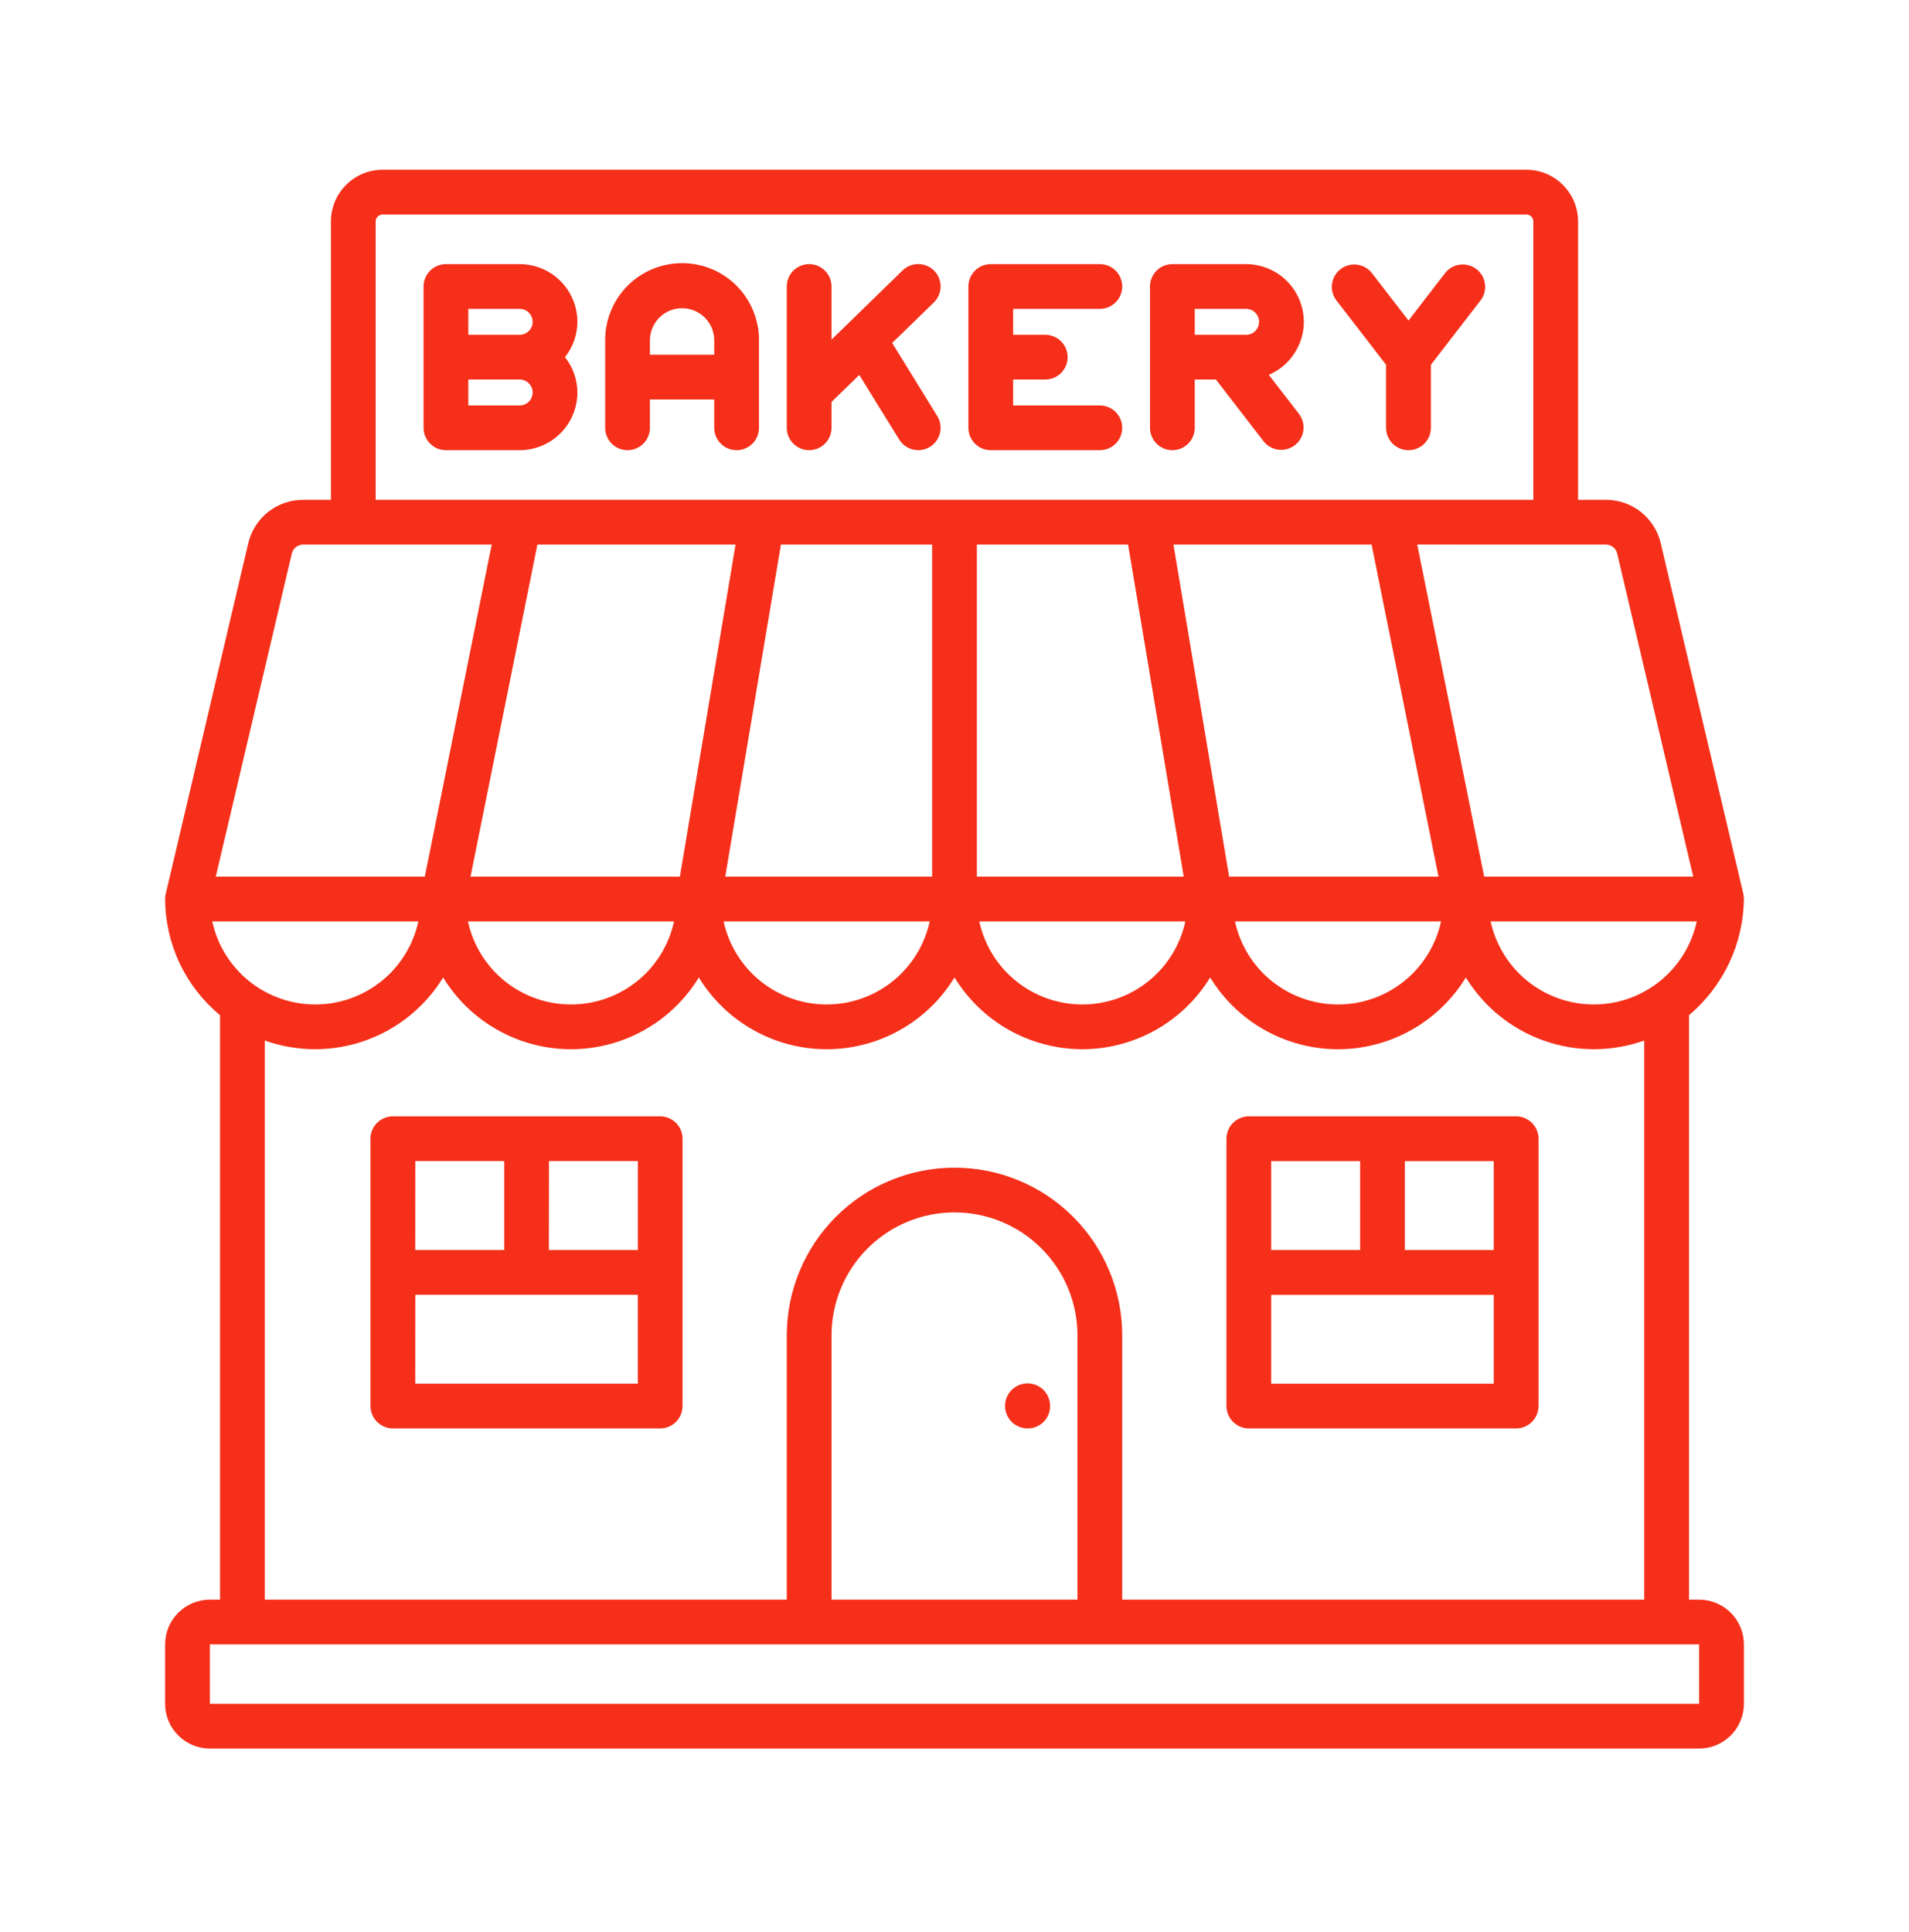
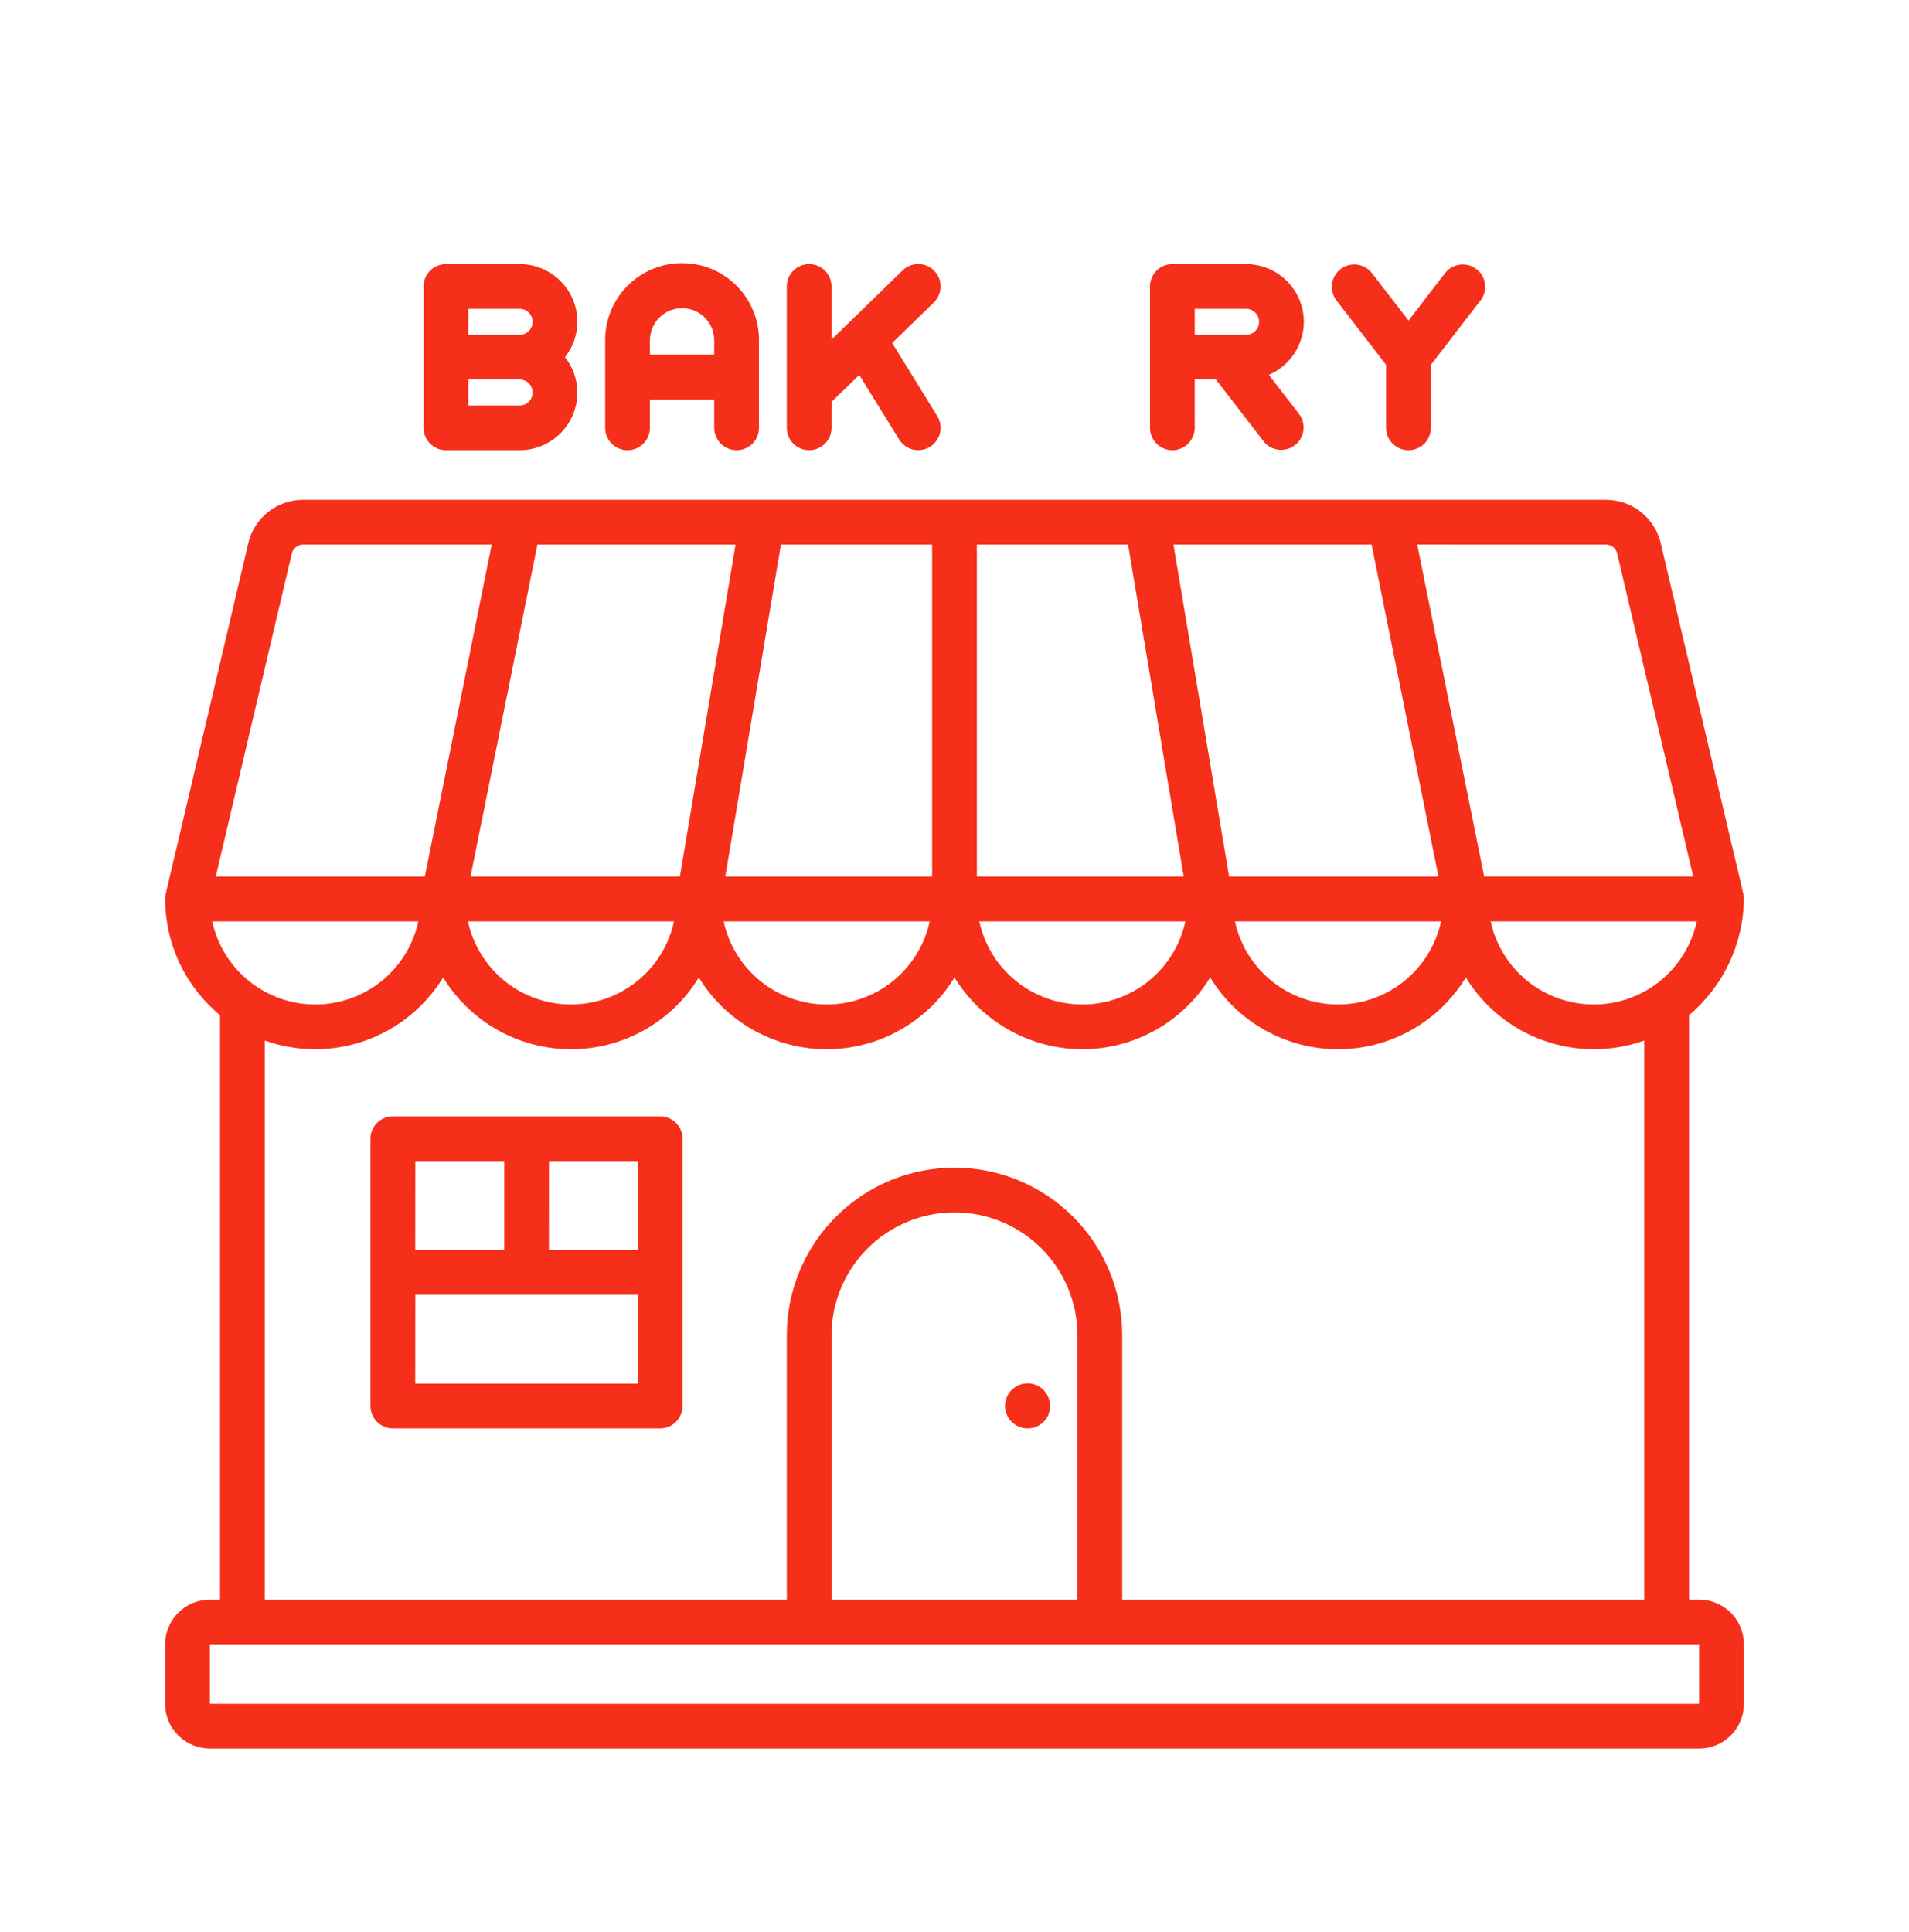
<svg xmlns="http://www.w3.org/2000/svg" fill="none" viewBox="0 0 84 85" height="85" width="84">
-   <path fill="#F52F19" d="M68.454 23.399C68.583 23.399 68.711 23.373 68.831 23.324C68.95 23.274 69.059 23.202 69.15 23.11C69.242 23.019 69.314 22.91 69.364 22.791C69.413 22.672 69.439 22.544 69.439 22.414V9.743C69.438 9.14 69.198 8.562 68.771 8.136C68.345 7.709 67.766 7.469 67.163 7.469H16.836C16.233 7.469 15.655 7.709 15.228 8.136C14.802 8.562 14.562 9.14 14.561 9.743V22.414C14.561 22.675 14.665 22.926 14.849 23.11C15.034 23.295 15.284 23.399 15.545 23.399H16.53V9.743C16.53 9.662 16.562 9.584 16.62 9.527C16.677 9.47 16.755 9.438 16.836 9.438H67.163C67.244 9.438 67.322 9.47 67.38 9.527C67.437 9.584 67.47 9.662 67.47 9.743V23.399H68.454Z" />
  <path fill="#F52F19" d="M22.867 11.621H19.623C19.361 11.621 19.111 11.725 18.927 11.909C18.742 12.094 18.638 12.344 18.638 12.605V18.825C18.638 19.085 18.742 19.336 18.927 19.52C19.111 19.705 19.361 19.809 19.623 19.809H22.867C23.54 19.808 24.186 19.54 24.662 19.064C25.138 18.588 25.405 17.943 25.406 17.27C25.404 16.705 25.212 16.157 24.86 15.715C25.212 15.273 25.404 14.725 25.406 14.16C25.405 13.487 25.138 12.842 24.662 12.366C24.186 11.89 23.54 11.622 22.867 11.621ZM22.867 17.84H20.607V16.699H22.867C23.018 16.699 23.163 16.759 23.27 16.866C23.377 16.973 23.437 17.118 23.437 17.27C23.437 17.421 23.377 17.566 23.27 17.673C23.163 17.78 23.018 17.84 22.867 17.84ZM22.867 14.731H20.607V13.59H22.867C23.018 13.59 23.163 13.65 23.27 13.757C23.377 13.864 23.437 14.009 23.437 14.16C23.437 14.312 23.377 14.457 23.27 14.563C23.163 14.671 23.018 14.731 22.867 14.731Z" />
-   <path fill="#F52F19" d="M48.395 13.59C48.657 13.59 48.907 13.486 49.092 13.302C49.276 13.117 49.38 12.867 49.38 12.605C49.38 12.344 49.276 12.094 49.092 11.909C48.907 11.725 48.657 11.621 48.395 11.621H43.596C43.335 11.621 43.084 11.725 42.9 11.909C42.715 12.094 42.611 12.344 42.611 12.605V18.825C42.611 19.085 42.715 19.336 42.9 19.52C43.084 19.705 43.335 19.809 43.596 19.809H48.395C48.657 19.809 48.907 19.705 49.092 19.52C49.276 19.336 49.38 19.085 49.38 18.825C49.38 18.563 49.276 18.313 49.092 18.128C48.907 17.944 48.657 17.84 48.395 17.84H44.58V16.699H45.994C46.255 16.699 46.505 16.596 46.69 16.411C46.874 16.226 46.978 15.976 46.978 15.715C46.978 15.454 46.874 15.204 46.69 15.019C46.505 14.834 46.255 14.731 45.994 14.731H44.58V13.59H48.395Z" />
  <path fill="#F52F19" d="M57.371 14.16C57.37 13.487 57.102 12.842 56.626 12.366C56.15 11.89 55.505 11.622 54.831 11.621H51.586C51.325 11.621 51.075 11.725 50.89 11.909C50.706 12.094 50.602 12.344 50.602 12.605V18.825C50.602 19.085 50.706 19.336 50.89 19.52C51.075 19.705 51.325 19.809 51.586 19.809C51.847 19.809 52.098 19.705 52.282 19.52C52.467 19.336 52.571 19.085 52.571 18.825V16.699H53.502L55.607 19.426C55.768 19.627 56.002 19.756 56.258 19.787C56.514 19.817 56.772 19.746 56.976 19.589C57.18 19.431 57.315 19.2 57.35 18.944C57.386 18.689 57.319 18.43 57.166 18.223L55.831 16.494C56.288 16.298 56.677 15.972 56.95 15.557C57.224 15.143 57.37 14.657 57.371 14.16ZM54.831 14.731H52.571V13.59H54.831C54.983 13.59 55.128 13.65 55.235 13.757C55.342 13.864 55.402 14.009 55.402 14.16C55.402 14.312 55.342 14.457 55.235 14.563C55.128 14.671 54.983 14.731 54.831 14.731Z" />
  <path fill="#F52F19" d="M32.413 19.809C32.674 19.809 32.924 19.705 33.109 19.521C33.294 19.336 33.397 19.086 33.397 18.825V15.006C33.403 14.558 33.32 14.113 33.152 13.697C32.985 13.282 32.736 12.903 32.422 12.584C32.107 12.265 31.732 12.012 31.318 11.839C30.905 11.667 30.461 11.578 30.013 11.578C29.565 11.578 29.121 11.667 28.708 11.839C28.294 12.012 27.919 12.265 27.604 12.584C27.29 12.903 27.041 13.282 26.874 13.697C26.706 14.113 26.623 14.558 26.629 15.006V18.825C26.629 19.086 26.732 19.336 26.917 19.521C27.102 19.705 27.352 19.809 27.613 19.809C27.874 19.809 28.125 19.705 28.309 19.521C28.494 19.336 28.597 19.086 28.597 18.825V17.578H31.428V18.825C31.428 19.086 31.532 19.336 31.717 19.521C31.901 19.705 32.152 19.809 32.413 19.809ZM28.597 15.609V15.006C28.594 14.818 28.628 14.63 28.697 14.455C28.766 14.28 28.87 14.121 29.002 13.986C29.134 13.852 29.291 13.745 29.465 13.672C29.638 13.599 29.825 13.562 30.013 13.562C30.201 13.562 30.388 13.599 30.561 13.672C30.735 13.745 30.892 13.852 31.024 13.986C31.156 14.121 31.259 14.28 31.329 14.455C31.398 14.63 31.432 14.818 31.428 15.006V15.609H28.597Z" />
  <path fill="#F52F19" d="M35.604 11.621C35.343 11.621 35.093 11.725 34.908 11.909C34.723 12.094 34.62 12.344 34.62 12.605V18.824C34.62 19.085 34.723 19.336 34.908 19.52C35.093 19.705 35.343 19.809 35.604 19.809C35.865 19.809 36.115 19.705 36.3 19.52C36.485 19.336 36.588 19.085 36.588 18.824V17.685L37.81 16.497L39.566 19.34C39.703 19.562 39.923 19.721 40.177 19.781C40.431 19.841 40.699 19.798 40.921 19.661C41.143 19.523 41.302 19.304 41.362 19.049C41.422 18.796 41.379 18.528 41.241 18.306L39.257 15.091L41.09 13.309C41.277 13.127 41.385 12.878 41.388 12.617C41.392 12.356 41.292 12.104 41.11 11.917C40.928 11.73 40.679 11.622 40.418 11.619C40.157 11.615 39.905 11.715 39.718 11.897L37.331 14.222L36.588 14.94V12.605C36.588 12.344 36.485 12.094 36.3 11.909C36.115 11.725 35.865 11.621 35.604 11.621Z" />
  <path fill="#F52F19" d="M61.978 19.809C62.239 19.809 62.489 19.705 62.674 19.52C62.858 19.336 62.962 19.086 62.962 18.825V16.051L65.156 13.207C65.31 13 65.376 12.741 65.34 12.486C65.305 12.23 65.171 11.999 64.966 11.841C64.762 11.684 64.504 11.613 64.248 11.643C63.992 11.674 63.758 11.803 63.597 12.004L61.977 14.104L60.357 12.004C60.195 11.803 59.961 11.674 59.705 11.643C59.449 11.613 59.191 11.684 58.987 11.841C58.783 11.999 58.649 12.23 58.613 12.486C58.578 12.741 58.644 13 58.797 13.207L60.991 16.052V18.825C60.991 18.954 61.017 19.082 61.066 19.202C61.116 19.321 61.189 19.43 61.28 19.521C61.372 19.613 61.481 19.685 61.6 19.735C61.72 19.784 61.849 19.809 61.978 19.809Z" />
  <path fill="#F52F19" d="M48.396 71.791C48.657 71.791 48.907 71.687 49.092 71.502C49.276 71.318 49.38 71.067 49.38 70.806V58.757C49.38 56.8 48.603 54.922 47.219 53.538C45.834 52.154 43.957 51.377 42 51.377C40.043 51.377 38.166 52.154 36.782 53.538C35.398 54.922 34.62 56.8 34.62 58.757V70.807C34.62 71.068 34.724 71.318 34.908 71.503C35.093 71.688 35.343 71.791 35.605 71.791H36.589V58.757C36.589 57.322 37.159 55.945 38.174 54.931C39.189 53.916 40.565 53.346 42 53.346C43.435 53.346 44.812 53.916 45.826 54.931C46.841 55.945 47.411 57.322 47.411 58.757V71.791H48.396Z" />
  <path fill="#F52F19" d="M29.049 62.85C29.31 62.85 29.56 62.746 29.745 62.561C29.93 62.377 30.033 62.126 30.033 61.865V50.103C30.033 49.843 29.93 49.592 29.745 49.408C29.56 49.223 29.31 49.119 29.049 49.119H17.287C17.026 49.119 16.775 49.223 16.591 49.408C16.406 49.592 16.302 49.843 16.302 50.103V61.865C16.302 62.126 16.406 62.377 16.591 62.561C16.775 62.746 17.026 62.85 17.287 62.85H29.049ZM24.155 51.088H28.067V55H24.152L24.155 51.088ZM18.274 51.088H22.187V55H18.271L18.274 51.088ZM18.274 56.969H28.065V60.881H18.271L18.274 56.969Z" />
-   <path fill="#F52F19" d="M66.714 62.85C66.975 62.85 67.225 62.746 67.409 62.561C67.594 62.377 67.698 62.126 67.698 61.865V50.103C67.698 49.843 67.594 49.592 67.409 49.408C67.225 49.223 66.975 49.119 66.714 49.119H54.951C54.69 49.119 54.44 49.223 54.255 49.408C54.071 49.592 53.967 49.843 53.967 50.103V61.865C53.967 62.126 54.071 62.377 54.255 62.561C54.44 62.746 54.69 62.85 54.951 62.85H66.714ZM61.816 51.091H65.729V55H61.816V51.091ZM55.935 51.091H59.848V55H55.935V51.091ZM55.935 56.972H65.729V60.884H55.935V56.972Z" />
  <path fill="#F52F19" d="M45.231 62.85C45.36 62.849 45.487 62.824 45.606 62.774C45.724 62.724 45.832 62.652 45.923 62.56C46.013 62.469 46.085 62.36 46.133 62.241C46.182 62.122 46.206 61.994 46.205 61.865C46.206 61.669 46.149 61.478 46.041 61.314C45.934 61.151 45.78 61.023 45.599 60.947C45.419 60.871 45.22 60.85 45.028 60.888C44.835 60.925 44.658 61.018 44.519 61.156C44.38 61.293 44.285 61.469 44.245 61.661C44.206 61.853 44.224 62.052 44.298 62.233C44.372 62.415 44.498 62.57 44.66 62.68C44.823 62.789 45.014 62.849 45.209 62.85H45.231Z" />
  <path fill="#F52F19" d="M9.235 70.385C8.713 70.385 8.212 70.592 7.843 70.961C7.474 71.33 7.266 71.831 7.266 72.353V74.967C7.266 75.489 7.474 75.99 7.843 76.359C8.212 76.728 8.713 76.936 9.235 76.936H74.766C75.288 76.936 75.789 76.728 76.158 76.359C76.527 75.99 76.735 75.489 76.735 74.967V72.353C76.735 71.831 76.527 71.33 76.158 70.961C75.789 70.592 75.288 70.385 74.766 70.385H74.32V44.67C75.066 44.041 75.668 43.259 76.085 42.376C76.502 41.493 76.724 40.531 76.735 39.555C76.731 39.479 76.722 39.403 76.709 39.327L73.077 23.906C72.95 23.361 72.642 22.875 72.204 22.527C71.765 22.18 71.221 21.991 70.662 21.993H13.339C12.78 21.991 12.236 22.18 11.797 22.527C11.359 22.875 11.051 23.361 10.924 23.906L7.294 39.327C7.277 39.403 7.269 39.479 7.267 39.556C7.269 40.533 7.487 41.498 7.904 42.382C8.322 43.266 8.929 44.047 9.683 44.669V70.385H9.235ZM70.125 44.197C69.066 44.195 68.038 43.832 67.213 43.167C66.389 42.502 65.816 41.575 65.59 40.541H74.661C74.437 41.577 73.865 42.505 73.039 43.17C72.214 43.836 71.185 44.198 70.125 44.197ZM70.66 23.961C70.776 23.961 70.888 24 70.979 24.071C71.07 24.143 71.133 24.243 71.16 24.355C71.821 27.164 73.846 35.766 74.506 38.57H65.306C65.281 38.45 62.381 24.054 62.361 23.96L70.66 23.961ZM60.353 23.961C60.951 26.927 62.364 33.94 63.297 38.572H54.083L51.634 23.961H60.353ZM63.41 40.541C63.185 41.576 62.613 42.504 61.788 43.169C60.963 43.834 59.935 44.197 58.875 44.197C57.815 44.197 56.787 43.834 55.962 43.169C55.137 42.504 54.564 41.576 54.34 40.541H63.41ZM42.984 23.961H49.638L52.087 38.572H42.984V23.961ZM52.16 40.541C51.935 41.576 51.363 42.504 50.538 43.169C49.713 43.834 48.685 44.197 47.625 44.197C46.565 44.197 45.537 43.834 44.712 43.169C43.887 42.504 43.314 41.576 43.09 40.541H52.16ZM47.625 46.166C48.754 46.164 49.864 45.873 50.849 45.321C51.834 44.768 52.66 43.972 53.25 43.009C53.838 43.973 54.665 44.77 55.65 45.322C56.635 45.875 57.745 46.166 58.875 46.166C60.005 46.166 61.115 45.875 62.1 45.322C63.085 44.77 63.911 43.973 64.5 43.009C65.292 44.301 66.504 45.282 67.933 45.788C69.362 46.293 70.922 46.291 72.35 45.783V70.385H11.65V45.783C13.078 46.291 14.637 46.293 16.067 45.788C17.496 45.282 18.708 44.301 19.5 43.009C20.088 43.973 20.915 44.77 21.9 45.322C22.885 45.875 23.995 46.166 25.125 46.166C26.255 46.166 27.365 45.875 28.35 45.322C29.335 44.77 30.162 43.973 30.75 43.009C31.338 43.973 32.165 44.77 33.15 45.322C34.135 45.875 35.245 46.166 36.375 46.166C37.505 46.166 38.615 45.875 39.6 45.322C40.585 44.77 41.411 43.973 42 43.009C42.59 43.972 43.416 44.768 44.401 45.321C45.386 45.873 46.496 46.164 47.625 46.166ZM20.59 40.541H29.66C29.435 41.576 28.863 42.504 28.038 43.169C27.213 43.834 26.185 44.197 25.125 44.197C24.065 44.197 23.037 43.834 22.212 43.169C21.387 42.504 20.814 41.576 20.59 40.541ZM31.84 40.541H40.91C40.685 41.576 40.113 42.504 39.288 43.169C38.463 43.834 37.435 44.197 36.375 44.197C35.315 44.197 34.287 43.834 33.462 43.169C32.637 42.504 32.064 41.576 31.84 40.541ZM41.016 23.961V38.572H31.913L34.362 23.961H41.016ZM32.366 23.961L29.917 38.572H20.703C21.733 33.458 23.057 26.893 23.647 23.961H32.366ZM12.84 24.355C12.867 24.243 12.93 24.143 13.021 24.071C13.112 24 13.224 23.961 13.339 23.961H21.637C21.581 24.238 19.039 36.854 18.693 38.572H9.494L12.84 24.355ZM9.338 40.541H18.41C18.185 41.576 17.613 42.504 16.788 43.169C15.962 43.834 14.934 44.197 13.874 44.197C12.814 44.197 11.786 43.834 10.961 43.169C10.136 42.504 9.563 41.576 9.338 40.541ZM74.766 72.353V74.968H9.234V72.353H74.766Z" />
</svg>